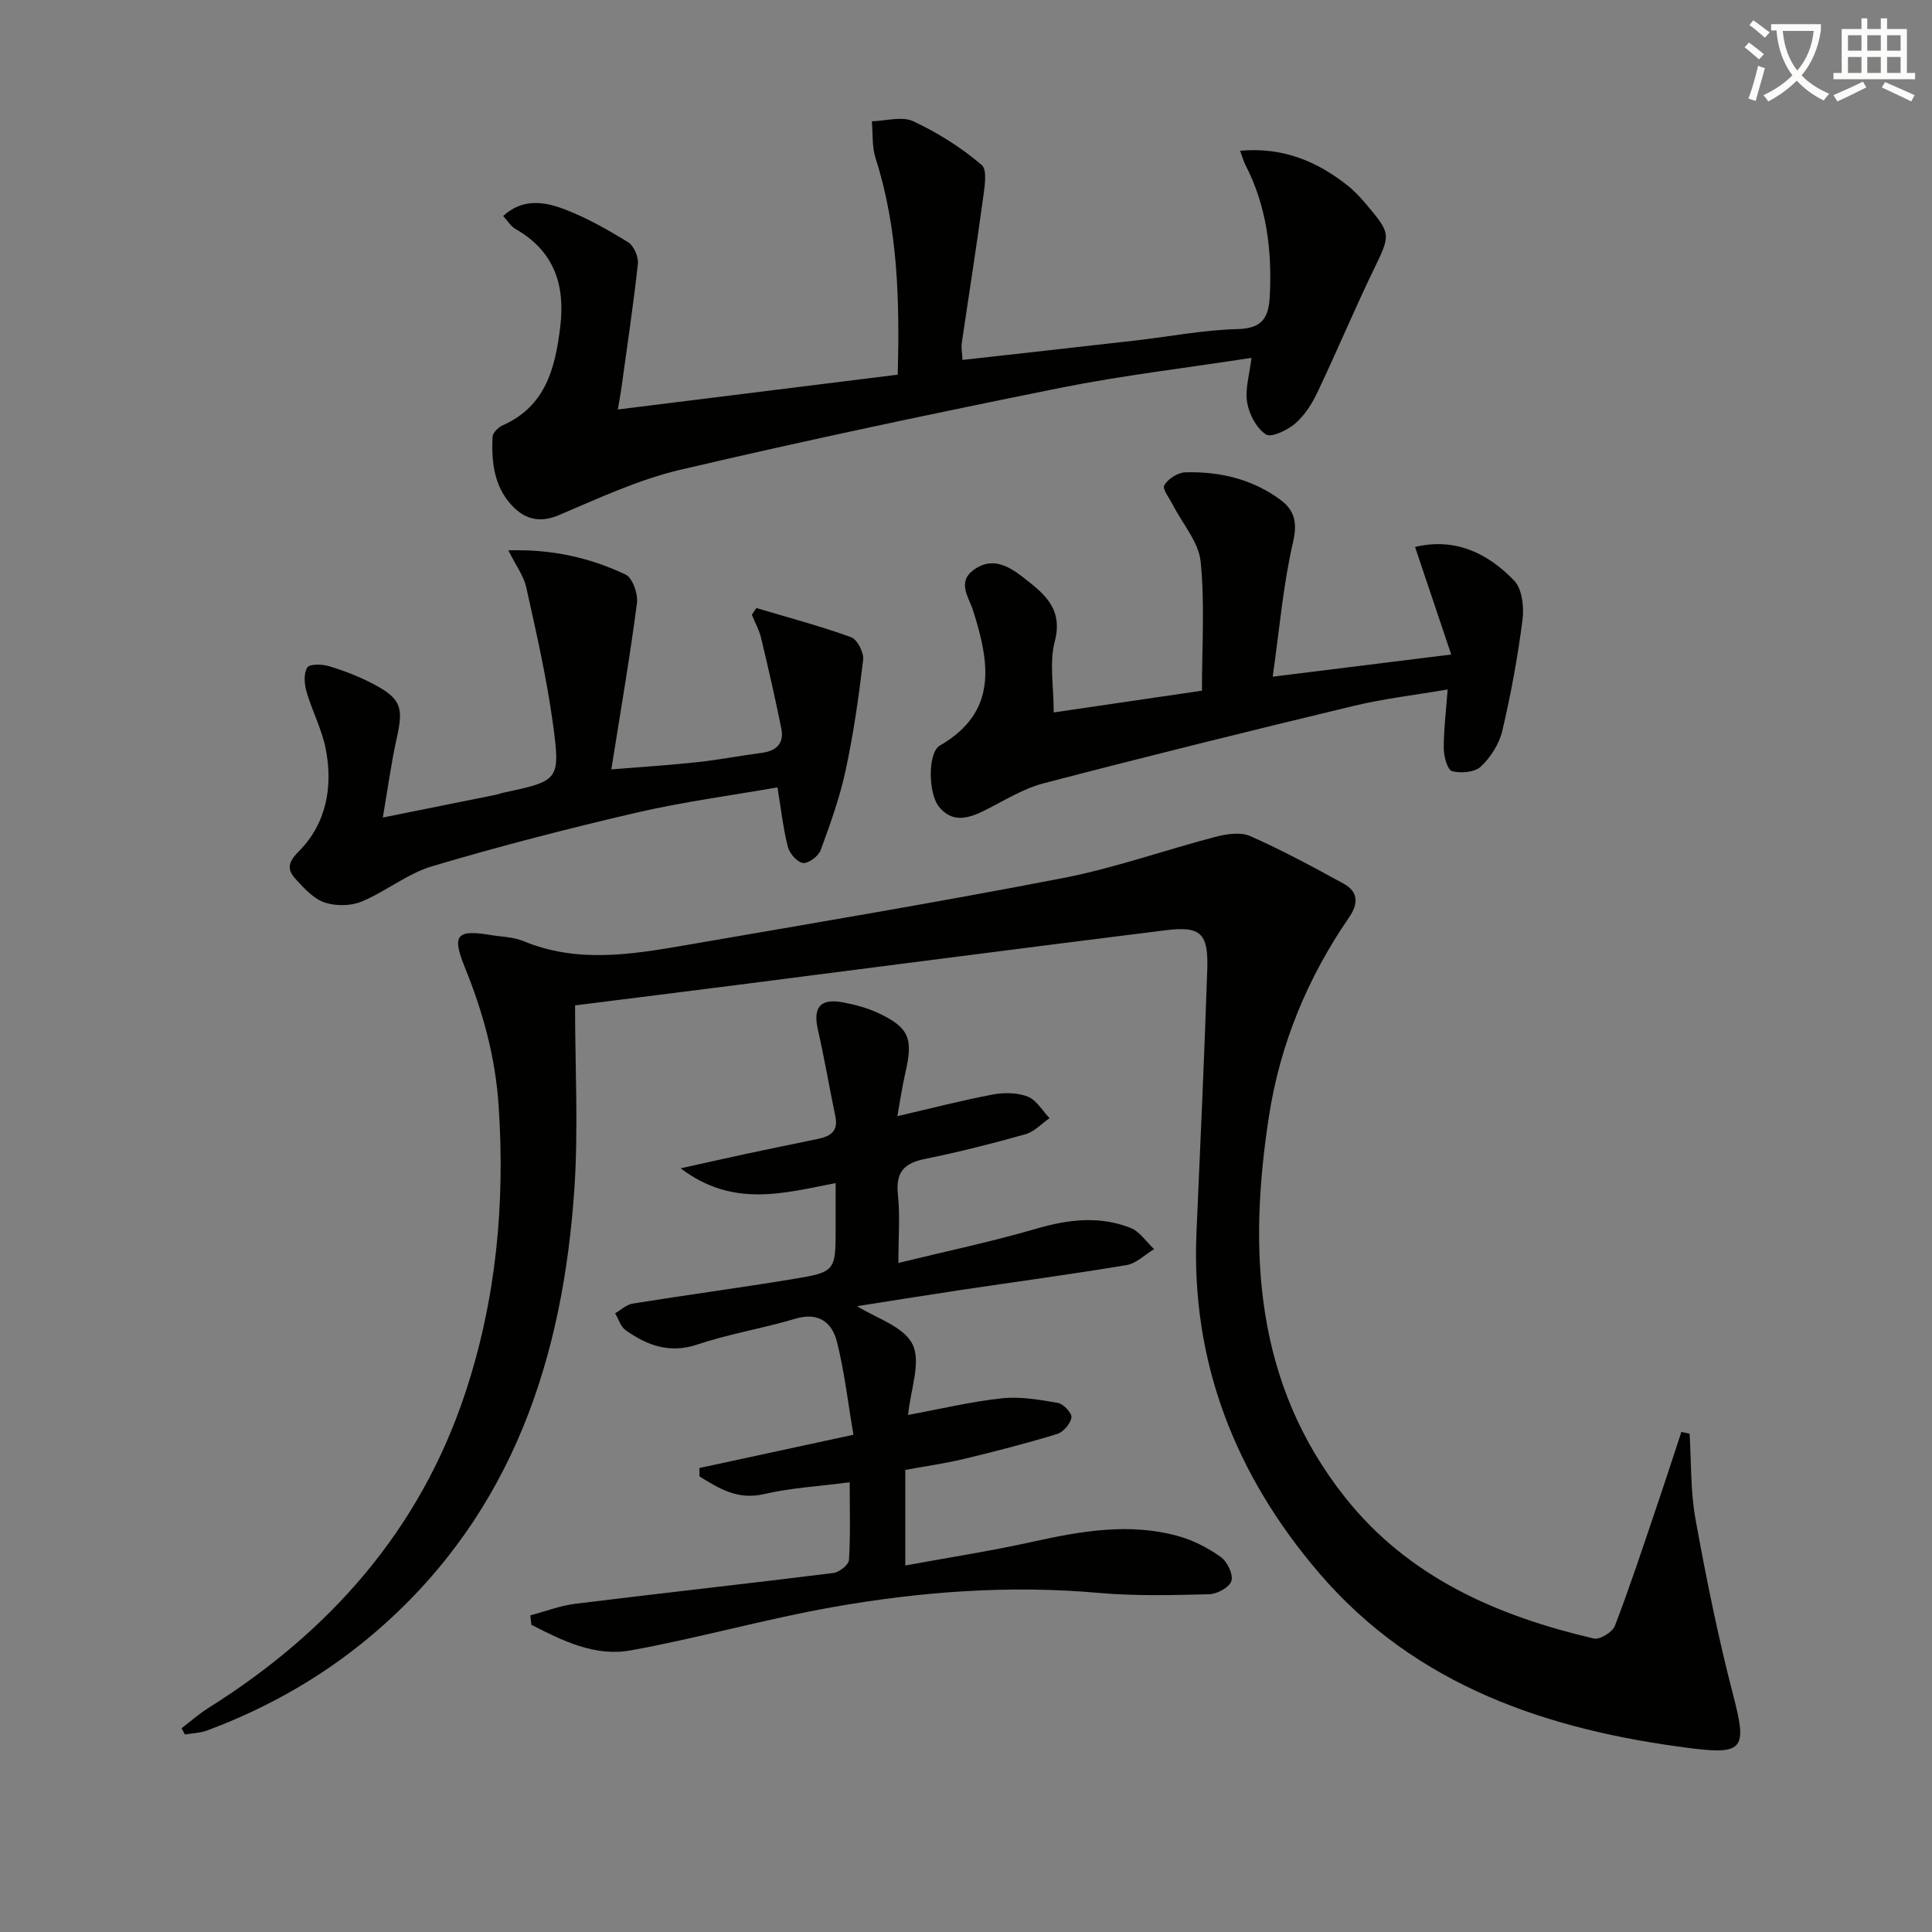
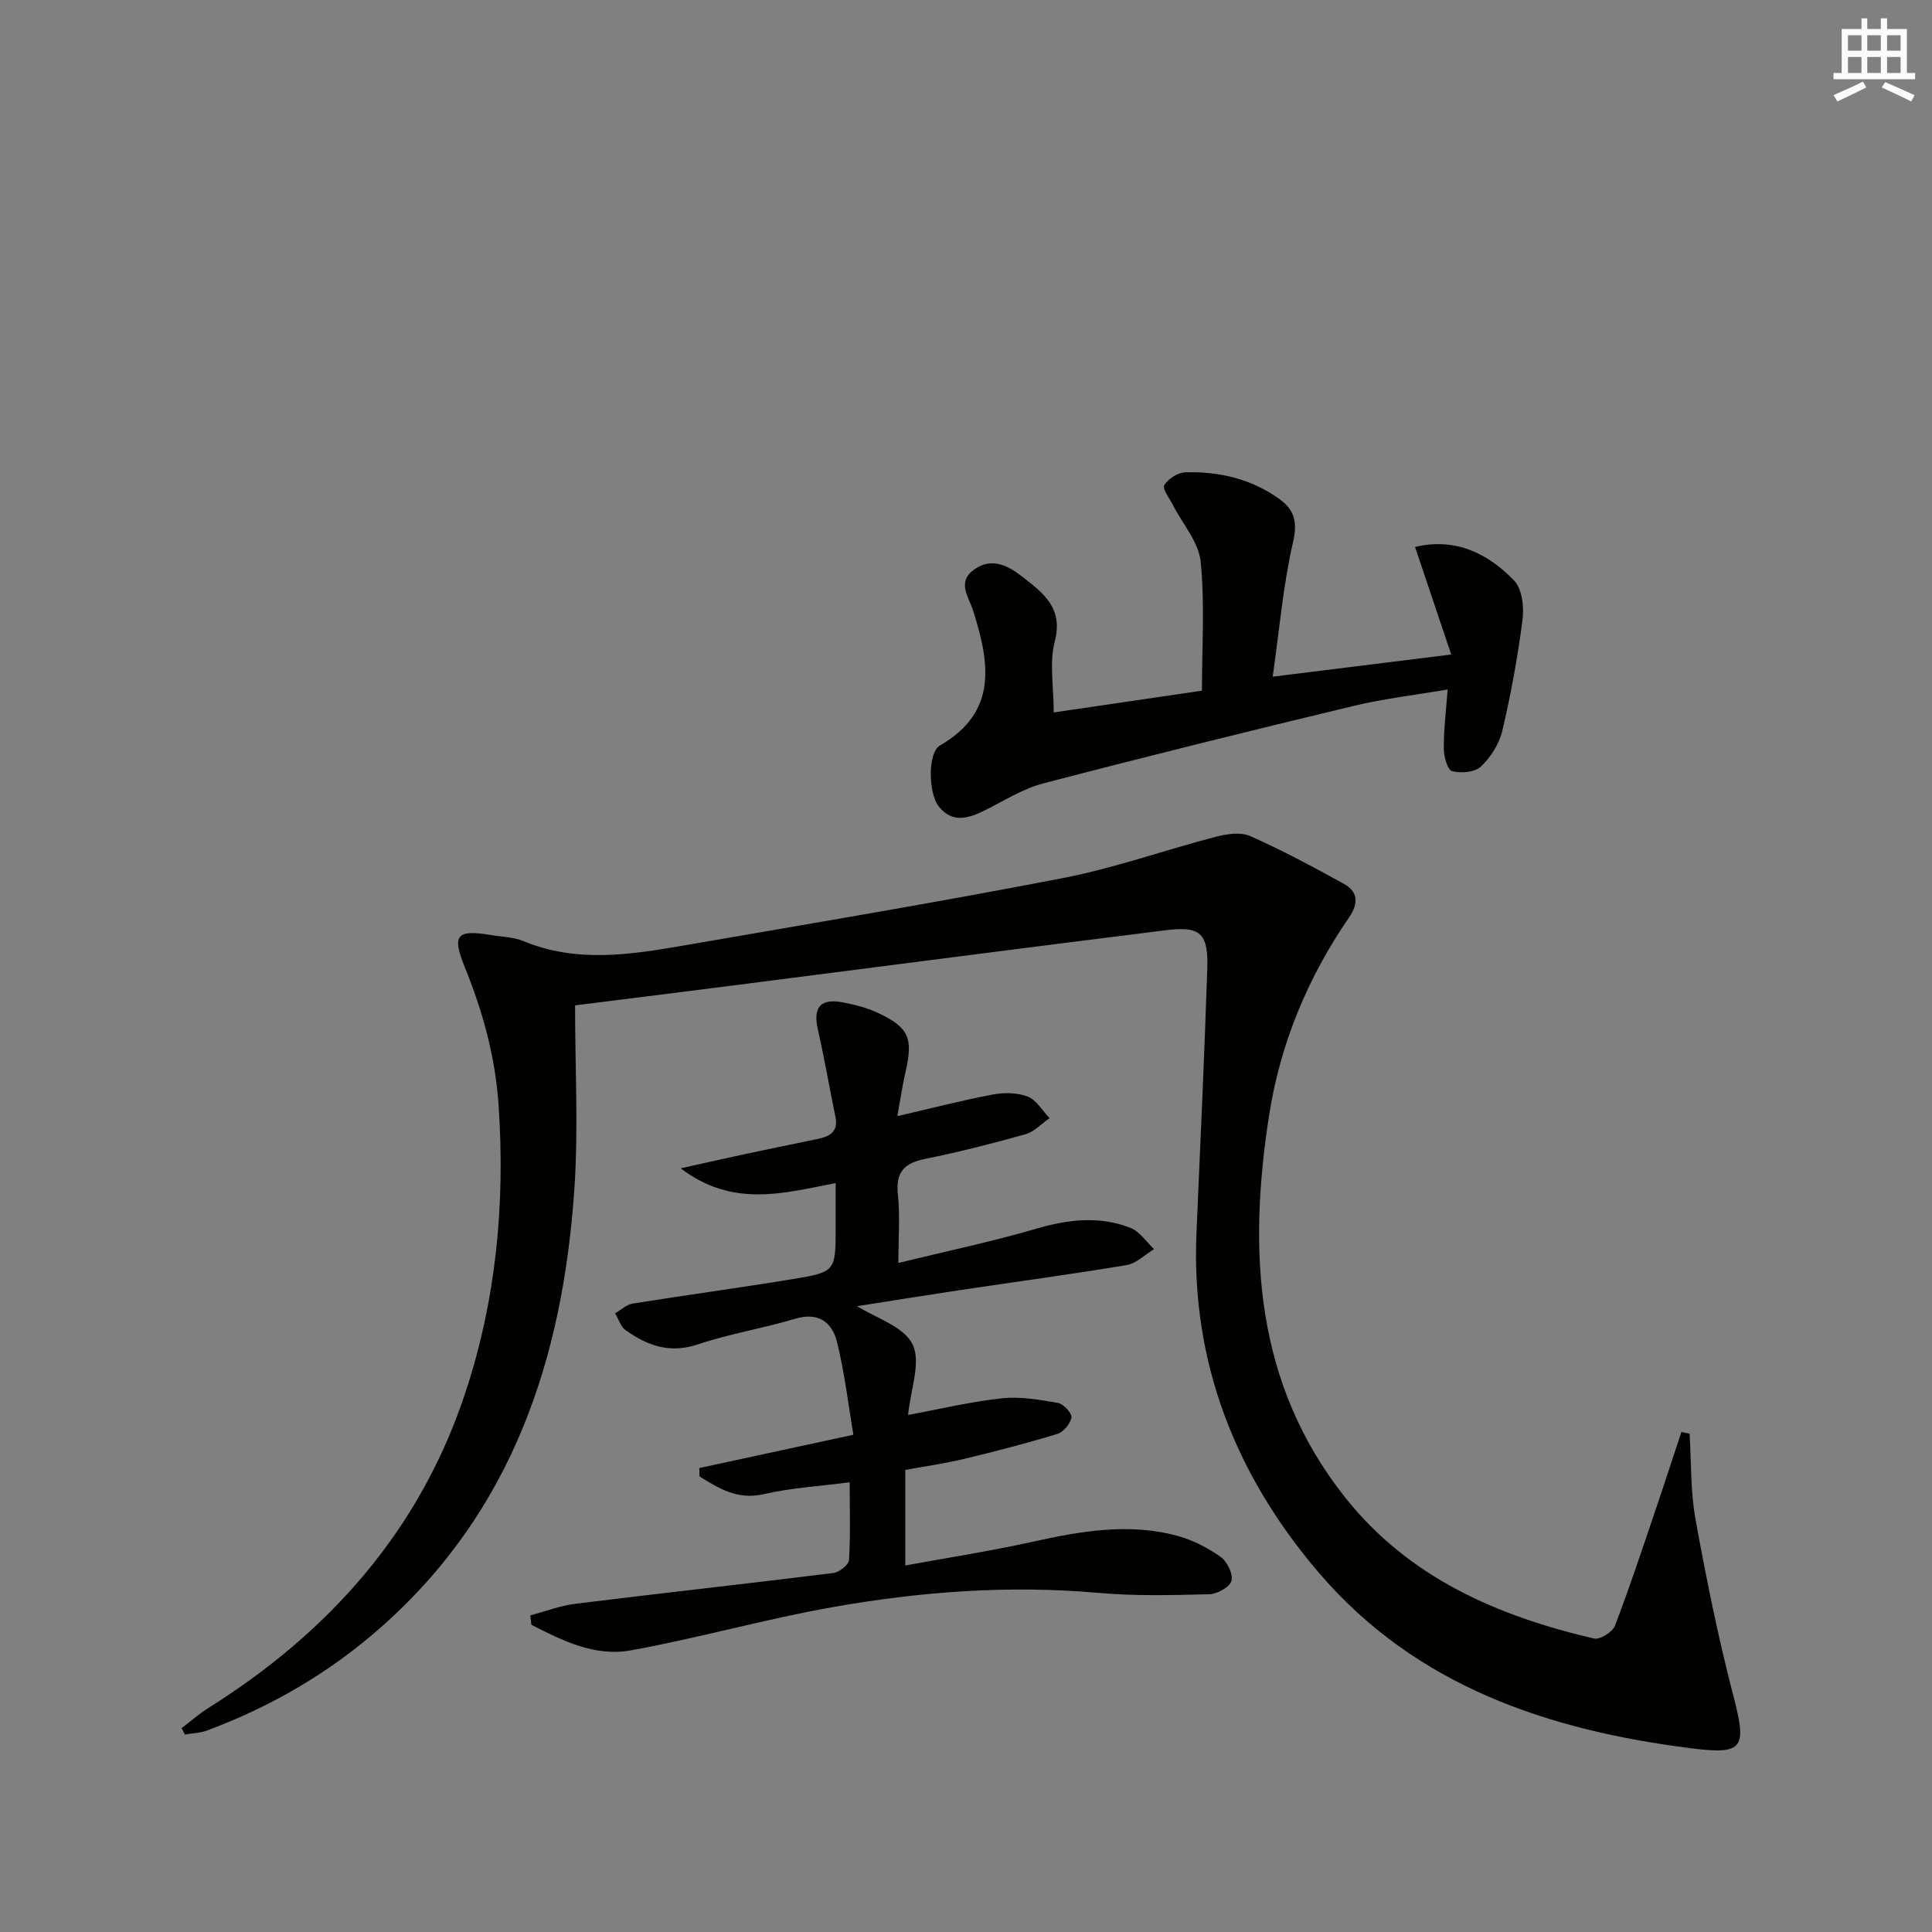
<svg xmlns="http://www.w3.org/2000/svg" enable-background="new 0 0 400 400" viewBox="0 0 400 400">
  <rect x="0" y="0" width="400" height="400" fill="#808080" stroke="none" />
-   <path d="m362.1 8.8c1.1.8 2.1 1.6 3.1 2.4l-1 1.1c-1.3-1.1-2.3-2-3-2.5zm1.9 4.8c.5.2.9.4 1.4.5-.6 2.3-1.3 4.5-1.9 6.8l-1.5-.5c.8-2.1 1.4-4.3 2-6.8zm-1-9.4c1.3.9 2.4 1.8 3.4 2.5l-1 1.1c-1.4-1.2-2.4-2.1-3.2-2.6zm3.7 2.2v-1.4h10.3v1.2c-.5 3.6-1.8 6.8-4 9.4 1.5 1.6 3.4 2.8 5.7 3.8-.3.4-.7.8-1.1 1.4-2.3-1.1-4.1-2.5-5.6-4.1-1.6 1.6-3.6 3.1-5.9 4.3-.3-.5-.7-.9-1-1.3 2.4-1.1 4.4-2.5 6-4.1-1.9-2.5-3-5.6-3.3-9.3h-1.1zm8.8 0h-6.4c.3 3.3 1.3 6 3 8.2 2-2.3 3.1-5.1 3.4-8.2z" fill="#fcfbfa" />
  <path d="m385.3 3.8h1.3v2.2h2.8v-2.2h1.3v2.2h4.1v9.1h1.7v1.3h-16.9v-1.3h1.7v-9.1h4.1v-2.2zm.4 13.1.7 1.2c-1.8.9-3.8 1.9-6 2.9-.2-.4-.5-.8-.8-1.3 2.3-1 4.3-1.9 6.1-2.8zm-3.1-6.4h2.8v-3.2h-2.8zm0 4.6h2.8v-3.3h-2.8zm4-4.6h2.8v-3.2h-2.8zm0 4.6h2.8v-3.3h-2.8zm3.7 1.9c2.1.9 4.1 1.8 6.1 2.7l-.7 1.3c-2.2-1.1-4.2-2-6.1-2.9zm3.2-9.7h-2.8v3.2h2.8zm-2.8 7.8h2.8v-3.3h-2.8z" fill="#fcfbfa" />
  <g fill="#010100">
    <path d="m349.81 296.83c.37 5.9.17 11.89 1.22 17.66 2.21 12.21 4.67 24.4 7.79 36.4 2.86 10.97 2.33 12.46-8.63 11.08-29.58-3.73-56.99-12.83-77.09-36.3-17.23-20.13-26.57-43.55-25.38-70.54.8-18.12 1.62-36.23 2.23-54.35.26-7.57-1.32-9.09-8.64-8.18-29.49 3.67-58.95 7.52-88.43 11.29-11.16 1.43-22.33 2.82-33.82 4.26 0 12.91.7 25.42-.13 37.82-2.35 35.1-12.75 66.89-40.15 91.02-10.6 9.34-22.64 16.35-35.88 21.28-1.44.54-3.07.57-4.61.84-.23-.43-.47-.87-.7-1.3 1.85-1.41 3.6-2.97 5.57-4.2 25.06-15.74 43.73-36.74 53.15-65.15 6.4-19.3 8.29-39.12 6.93-59.48-.68-10.19-3.27-19.52-7.04-28.81-2.68-6.61-1.61-7.75 5.35-6.59 2.29.38 4.74.4 6.84 1.27 11.01 4.57 22.16 2.81 33.27.89 26.15-4.52 52.33-8.9 78.38-13.94 10.7-2.07 21.08-5.8 31.66-8.55 2.27-.59 5.15-1.03 7.14-.15 6.61 2.93 13.01 6.37 19.35 9.86 3.09 1.7 3.07 4.16 1.07 7.06-8.52 12.36-14.2 26.12-16.49 40.8-4.4 28.17-3.02 55.63 15.76 79.25 13.16 16.56 31.49 24.52 51.49 29.17 1.22.28 3.83-1.34 4.33-2.63 3.08-8.03 5.77-16.2 8.53-24.35 1.79-5.25 3.49-10.53 5.23-15.79.56.12 1.13.24 1.7.36z" />
    <path d="m186 261.48c9.98-2.44 19.37-4.41 28.55-7.09 6.62-1.93 13.07-2.7 19.51-.17 1.91.75 3.27 2.89 4.88 4.4-1.89 1.14-3.67 2.96-5.69 3.3-11.46 1.92-22.99 3.46-34.48 5.18-7.45 1.12-14.88 2.32-21.31 3.33 3.77 2.41 9.63 4.16 11.47 7.9 1.82 3.69-.42 9.38-.92 14.62 6.41-1.18 12.84-2.73 19.36-3.44 3.82-.42 7.83.28 11.67.95 1.14.2 2.93 2.14 2.79 3.01-.21 1.3-1.67 3.03-2.95 3.42-6.33 1.93-12.75 3.59-19.19 5.14-3.99.96-8.07 1.53-12.26 2.3v19.79c9.02-1.66 17.77-3.01 26.39-4.92 9.99-2.21 19.96-3.96 30.04-1.19 3.13.86 6.19 2.44 8.84 4.31 1.36.96 2.64 3.56 2.26 4.97-.34 1.29-2.94 2.74-4.58 2.78-7.65.19-15.34.4-22.95-.28-18.54-1.65-36.91-.26-55.1 2.96-14.02 2.48-27.78 6.42-41.79 8.95-7.36 1.33-14.12-2.01-20.53-5.31-.07-.65-.14-1.3-.21-1.95 3.11-.82 6.18-2.01 9.35-2.4 17.79-2.2 35.61-4.15 53.4-6.37 1.22-.15 3.16-1.69 3.22-2.68.33-5.1.15-10.23.15-16.1-6.33.83-12.14 1.14-17.71 2.44-5.54 1.29-9.34-1.17-13.38-3.64-.01-.58-.03-1.16-.04-1.75 10.19-2.2 20.38-4.4 31.9-6.89-1.08-6.34-1.82-12.86-3.39-19.18-1-4.04-3.78-6.3-8.65-4.84-6.67 2-13.62 3.11-20.2 5.32-5.8 1.95-10.45.23-14.93-2.96-1.03-.73-1.46-2.31-2.17-3.49 1.22-.69 2.37-1.81 3.66-2.01 10.97-1.76 21.99-3.24 32.95-5.04 9.08-1.49 9.05-1.63 9.05-10.78 0-2.97 0-5.93 0-9.13-10.82 2.11-21.29 5.15-32.08-3.05 5.14-1.14 9.21-2.07 13.29-2.94 5.03-1.07 10.07-2.11 15.11-3.15 2.53-.52 4.27-1.54 3.63-4.62-1.24-5.99-2.26-12.02-3.62-17.98-1.07-4.7.5-6.59 5.35-5.64 2.42.47 4.88 1.12 7.1 2.16 6.39 2.99 7.3 5.25 5.7 12.17-.7 3.03-1.14 6.12-1.7 9.2 6.91-1.6 13.29-3.26 19.75-4.48 2.33-.44 5.08-.41 7.24.43 1.81.71 3.04 2.92 4.52 4.46-1.65 1.14-3.15 2.81-4.98 3.33-6.86 1.93-13.78 3.69-20.76 5.1-4.33.87-6.15 2.72-5.66 7.34.47 4.43.1 8.93.1 14.21z" />
-     <path d="m259.11 74.09c-13.71 2.12-26.71 3.63-39.51 6.2-26.34 5.3-52.64 10.85-78.79 16.98-8.65 2.03-16.91 5.92-25.15 9.4-3.67 1.55-6.61.93-9.13-1.47-4.17-3.97-4.82-9.33-4.55-14.76.04-.84 1.2-1.98 2.1-2.38 8.9-3.96 10.87-11.82 11.91-20.39 1.07-8.76-1.3-15.73-9.29-20.28-.93-.53-1.56-1.62-2.53-2.67 4.09-3.74 8.59-2.95 12.66-1.41 4.61 1.75 8.98 4.24 13.2 6.83 1.19.73 2.19 3.02 2.04 4.46-.96 8.73-2.27 17.42-3.47 26.12-.16 1.13-.38 2.25-.68 4.06 19.4-2.42 38.42-4.78 57.95-7.21.39-15.25.08-30.23-4.6-44.85-.76-2.37-.53-5.06-.76-7.61 2.89-.07 6.22-1.1 8.57 0 5.06 2.36 9.93 5.42 14.16 9.04 1.29 1.1.54 4.99.2 7.54-1.33 9.81-2.89 19.59-4.32 29.39-.14.94.08 1.94.16 3.44 12.15-1.36 23.97-2.67 35.78-4.02 7.09-.81 14.16-2.2 21.26-2.37 5.24-.13 6.37-2.64 6.58-6.93.47-9.45-.66-18.57-5.07-27.1-.37-.71-.56-1.5-1.08-2.89 8.81-.79 15.87 2.15 22.24 7.19 1.43 1.13 2.69 2.49 3.87 3.89 5.24 6.2 5.05 6.27 1.51 13.61-4.04 8.36-7.62 16.94-11.61 25.33-1.13 2.37-2.65 4.77-4.6 6.45-1.62 1.39-4.96 2.99-6.06 2.27-1.95-1.28-3.47-4.15-3.88-6.57-.49-2.78.47-5.77.89-9.29z" />
    <path d="m292.97 113.24c8.25-1.98 15.02 1.26 20.5 6.94 1.67 1.73 2.1 5.49 1.75 8.15-.99 7.72-2.41 15.42-4.19 23-.64 2.7-2.4 5.46-4.43 7.38-1.26 1.19-4.12 1.44-5.96.95-.95-.25-1.71-3.02-1.72-4.66-.03-3.78.45-7.56.8-12.25-6.67 1.14-13.2 1.89-19.55 3.42-21.43 5.15-42.83 10.45-64.15 16.02-4.26 1.11-8.17 3.62-12.18 5.61-3.36 1.67-6.67 2.65-9.44-.78-2.26-2.8-2.31-11.21.17-12.65 12.12-6.99 10.29-17.21 6.91-27.93-.9-2.85-3.44-5.94.21-8.53 3.67-2.6 7.01-.82 10.02 1.53 4.32 3.36 8.49 6.45 6.66 13.4-1.14 4.34-.21 9.23-.21 14.66 10.3-1.51 20.36-2.98 30.69-4.5 0-9.25.61-18.07-.27-26.74-.41-4.03-3.73-7.77-5.71-11.65-.71-1.4-2.27-3.37-1.82-4.14.77-1.32 2.79-2.63 4.32-2.68 7.12-.21 13.92 1.4 19.73 5.69 2.78 2.05 3.58 4.56 2.64 8.62-2.07 8.93-2.84 18.17-4.24 28 12.99-1.61 24.48-3.04 36.96-4.59-2.53-7.52-4.91-14.61-7.49-22.27z" />
-     <path d="m156.6 125.89c6.55 1.95 13.18 3.71 19.6 6.03 1.28.46 2.68 3.18 2.51 4.68-.91 7.68-2.01 15.37-3.64 22.93-1.21 5.62-3.17 11.09-5.17 16.5-.46 1.24-2.5 2.77-3.64 2.64-1.18-.13-2.78-1.95-3.13-3.3-.98-3.82-1.41-7.79-2.17-12.35-9.69 1.7-19.53 2.99-29.14 5.22-14.21 3.3-28.35 6.95-42.33 11.1-5.14 1.53-9.6 5.23-14.62 7.32-2.23.93-5.3.96-7.61.21-2.21-.72-4.13-2.79-5.81-4.6-1.78-1.92-2.26-3.31.39-5.98 5.72-5.73 7.16-13.43 5.58-21.33-.81-4.02-2.81-7.79-3.96-11.77-.46-1.58-.62-3.76.16-4.99.49-.77 3.1-.71 4.53-.27 3.16.97 6.3 2.18 9.21 3.72 5.69 3.01 6.2 4.85 4.79 11.12-1.15 5.14-1.84 10.38-2.89 16.49 8.31-1.67 15.87-3.18 23.42-4.71.49-.1.95-.31 1.44-.41 11.59-2.48 11.95-2.53 10.36-14.29-1.29-9.49-3.45-18.87-5.52-28.23-.53-2.4-2.17-4.56-3.71-7.67 9.15-.29 16.94 1.56 24.25 4.99 1.45.68 2.62 3.99 2.38 5.88-1.45 11.14-3.37 22.23-5.31 34.47 6.75-.55 12.31-.89 17.84-1.5 4.45-.48 8.87-1.34 13.31-1.92 3.02-.4 4.66-1.96 4.05-5-1.26-6.29-2.7-12.54-4.19-18.77-.4-1.67-1.27-3.22-1.92-4.83.31-.46.63-.92.94-1.38z" />
  </g>
</svg>